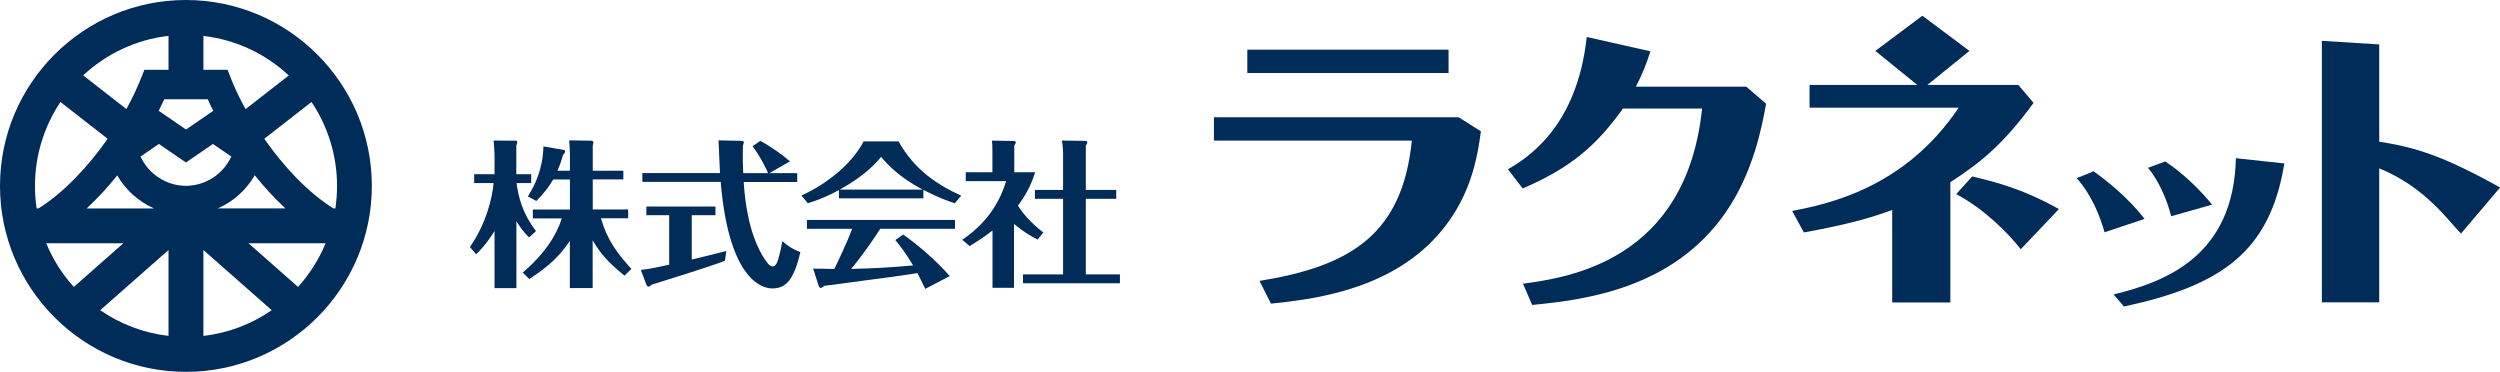
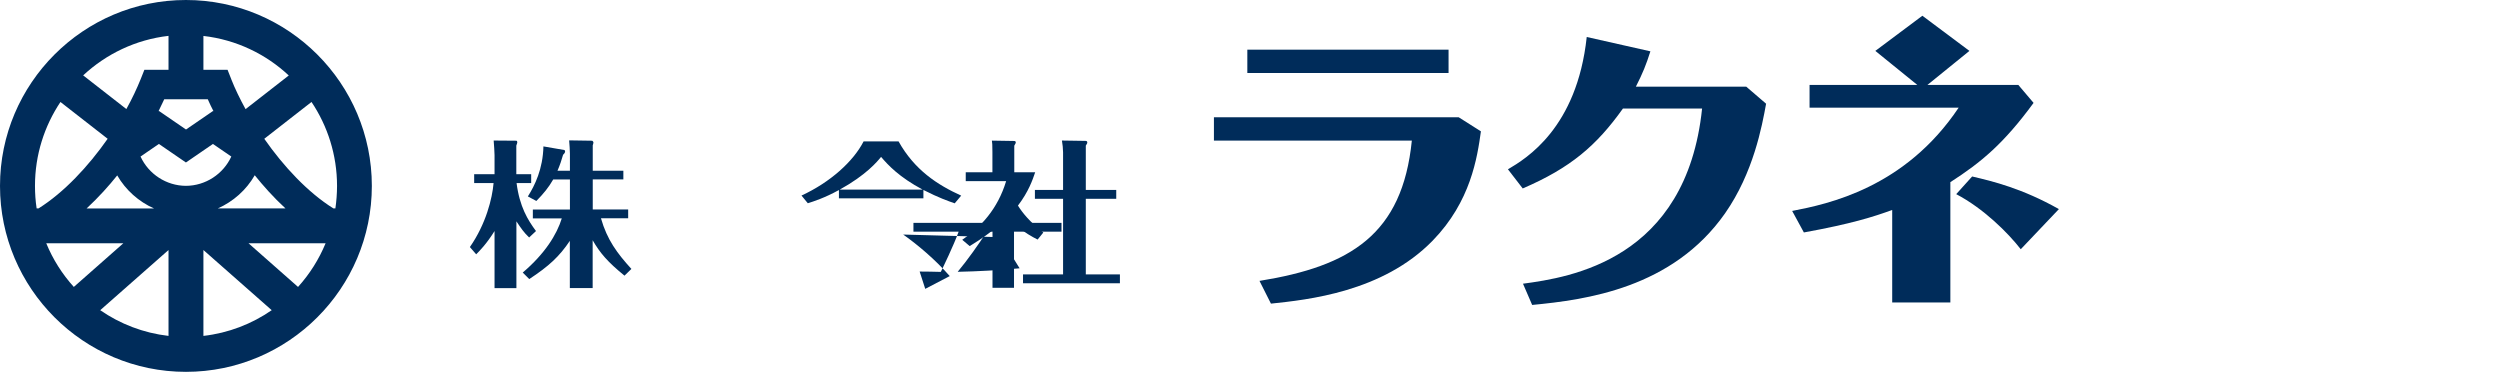
<svg xmlns="http://www.w3.org/2000/svg" id="uuid-7cd8b43f-216c-43e9-8de3-ac403e6f8403" viewBox="0 0 285.87 42.52">
  <defs>
    <style>.uuid-ae523fec-23c6-4ff4-9c18-4e950e2a4f82{fill:#002c5a;}</style>
  </defs>
  <g id="uuid-83e89423-02f4-4955-a292-1cf6784d7031">
    <g>
      <path class="uuid-ae523fec-23c6-4ff4-9c18-4e950e2a4f82" d="M21.26,0C9.54,0,0,9.54,0,21.26s9.54,21.26,21.26,21.26,21.26-9.54,21.26-21.26S32.98,0,21.26,0Zm0,21.25c-2.25-.01-4.27-1.35-5.19-3.35l2.1-1.44,3.09,2.12,3.09-2.12,2.1,1.44c-.92,2-2.94,3.34-5.19,3.35Zm-1.68-9.9h4.18c.2,.46,.42,.92,.66,1.38l-.06-.04-3.09,2.12-3.09-2.12-.06,.04c.23-.46,.45-.93,.66-1.38h.82Zm6.86-2.31l-.42-1.06h-2.76v-3.87c3.75,.43,7.14,2.07,9.76,4.52l-4.94,3.85c-.65-1.18-1.21-2.34-1.64-3.43Zm-7.17-1.06h-2.76l-.42,1.06c-.44,1.09-.99,2.26-1.64,3.43l-4.94-3.85c2.63-2.45,6.01-4.09,9.76-4.52v3.87Zm-5.87,12.07c.97,1.68,2.46,3.01,4.22,3.79h-7.72c1.38-1.28,2.57-2.61,3.51-3.79Zm5.87,18.36c-2.87-.33-5.54-1.37-7.81-2.94l7.81-6.88v9.82Zm3.99-9.82l7.81,6.88c-2.27,1.57-4.93,2.61-7.81,2.94v-9.82Zm1.65-4.76c1.76-.78,3.25-2.1,4.22-3.79,.94,1.17,2.12,2.51,3.51,3.79h-7.72Zm13.43,0h-.22c-2.91-1.82-5.69-4.79-7.9-7.96l5.4-4.21c1.84,2.75,2.92,6.05,2.92,9.6,0,.88-.07,1.74-.19,2.58ZM6.91,11.66l5.4,4.21c-2.22,3.17-5,6.14-7.9,7.96h-.22c-.13-.84-.19-1.7-.19-2.58,0-3.55,1.08-6.85,2.92-9.6Zm-1.62,16.16H14.1l-5.66,4.99c-1.32-1.46-2.39-3.14-3.15-4.99Zm28.79,4.99l-5.66-4.99h8.81c-.76,1.84-1.83,3.53-3.15,4.99Z" />
      <g>
        <g>
          <path class="uuid-ae523fec-23c6-4ff4-9c18-4e950e2a4f82" d="M60.51,27.16c-.61-.58-.91-1.03-1.46-1.85v7.64h-2.5v-6.53c-.91,1.47-1.72,2.28-2.1,2.66l-.72-.83c1.84-2.64,2.56-5.56,2.71-7.32h-2.22v-1.01h2.33v-2.18c0-.29-.06-1.22-.1-1.67l2.59,.02c.1,0,.11,.16,.11,.18,0,.11-.08,.27-.11,.38v3.27h1.7v1.01h-1.67c.34,2.7,1.29,4.24,2.22,5.49l-.79,.74Zm-.74,4.01c2.54-2.16,3.9-4.35,4.47-6.2h-3.31v-1.01h4.24v-3.44h-1.91c-.53,.92-1.12,1.64-1.93,2.46l-.97-.52c.79-1.24,1.72-3.13,1.78-5.72l2.37,.41c.08,.02,.11,.09,.11,.18,0,.11-.13,.29-.23,.36-.17,.59-.34,1.13-.64,1.83h1.42v-1.94c0-.31-.06-1.24-.09-1.53l2.63,.04c.1,.05,.15,.16,.15,.2,0,.11-.06,.25-.08,.32v2.91h3.5v.99h-3.5v3.44h4.05v1.01h-3.11c.7,2.45,1.84,3.99,3.48,5.79l-.79,.77c-1.93-1.57-2.8-2.59-3.64-4.05v5.47h-2.61v-5.4c-1.19,1.78-2.4,2.9-4.64,4.37l-.76-.76Z" />
-           <path class="uuid-ae523fec-23c6-4ff4-9c18-4e950e2a4f82" d="M79.09,29.69c.62-.16,3.41-.83,3.96-.99l-.15,1.11c-1.25,.54-8.05,2.64-8.35,2.73-.26,.22-.3,.23-.38,.23-.17,0-.23-.13-.28-.27l-.61-1.64c1.02-.11,1.25-.16,3.24-.59v-5.66h-2.61v-.99h7.9v.99h-2.71v5.07Zm5.55-13.58c.19,0,.42,0,.42,.16,0,.09-.08,.27-.11,.4-.04,1.91,.02,2.68,.04,3.13h2.84c-.15-.38-.89-1.92-1.78-3.08l.89-.61c1.17,.61,2.63,1.67,3.39,2.34l-2.35,1.35h3.18v1.01h-6.12c.17,2.64,.68,6.12,2.33,8.72,.4,.61,.68,.94,.97,.94,.38,0,.55-.47,.7-1.01,.23-.81,.34-1.48,.42-1.89,.36,.32,.93,.83,2.06,1.26-.79,3.4-1.78,4.15-3.22,4.15s-5-1.46-5.89-12.18h-8.96v-1.01h8.88c-.02-.67-.15-3.44-.17-3.74l2.48,.05Z" />
-           <path class="uuid-ae523fec-23c6-4ff4-9c18-4e950e2a4f82" d="M105.59,22.68h-9.66v-.95c-1.63,.9-2.92,1.31-3.56,1.51l-.72-.88c3.28-1.51,5.93-3.9,7.1-6.19h4c1.82,3.26,4.43,4.96,7.16,6.2l-.74,.88c-.72-.25-1.87-.65-3.58-1.53v.95Zm-2.31,4.14c1.63,1.15,3.67,2.86,5.32,4.75l-2.8,1.46c-.34-.7-.57-1.19-.89-1.8-1.61,.23-3.22,.49-4.83,.68-.57,.07-5.3,.7-5.79,.77-.04,.04-.36,.25-.42,.25-.15,0-.21-.14-.25-.23l-.64-1.98c.38,0,2.06,.02,2.42,.04,.27-.56,1.44-2.95,2.04-4.6h-5.17v-1.01h16.93v1.01h-8.54c-.91,1.42-2.22,3.26-3.33,4.59,2.37-.05,4.73-.18,7.08-.4-.85-1.44-1.51-2.27-2.03-2.9l.89-.63Zm2.22-5.14c-2.69-1.44-3.94-2.79-4.75-3.74-.44,.54-1.7,2.07-4.73,3.74h9.49Z" />
+           <path class="uuid-ae523fec-23c6-4ff4-9c18-4e950e2a4f82" d="M105.59,22.68h-9.66v-.95c-1.63,.9-2.92,1.31-3.56,1.51l-.72-.88c3.28-1.51,5.93-3.9,7.1-6.19h4c1.82,3.26,4.43,4.96,7.16,6.2l-.74,.88c-.72-.25-1.87-.65-3.58-1.53v.95Zm-2.31,4.14c1.63,1.15,3.67,2.86,5.32,4.75l-2.8,1.46l-.64-1.98c.38,0,2.06,.02,2.42,.04,.27-.56,1.44-2.95,2.04-4.6h-5.17v-1.01h16.93v1.01h-8.54c-.91,1.42-2.22,3.26-3.33,4.59,2.37-.05,4.73-.18,7.08-.4-.85-1.44-1.51-2.27-2.03-2.9l.89-.63Zm2.22-5.14c-2.69-1.44-3.94-2.79-4.75-3.74-.44,.54-1.7,2.07-4.73,3.74h9.49Z" />
          <path class="uuid-ae523fec-23c6-4ff4-9c18-4e950e2a4f82" d="M118.64,27.39c-.66-.34-1.42-.74-2.69-1.78v7.3h-2.46v-6.55c-1.16,.9-2.12,1.48-2.61,1.78l-.85-.72c2.12-1.44,4.05-3.51,5.02-6.71h-4.62v-1.01h3.05v-2.34c0-.85-.02-1.01-.06-1.28l2.5,.04c.09,0,.23,0,.23,.16,0,.09-.02,.11-.17,.38v3.04h2.39c-.3,.88-.74,2.19-1.97,3.81,.49,.79,1.33,1.85,2.9,3.08l-.64,.79Zm-.3-4.66v-1.01h3.22v-4.3c0-.38-.06-.97-.13-1.35l2.65,.04c.1,0,.25,0,.25,.18,0,.11-.06,.18-.17,.36v5.07h3.48v1.01h-3.48v8.65h3.9v1.01h-11.08v-1.01h4.58v-8.65h-3.22Z" />
        </g>
        <g>
          <path class="uuid-ae523fec-23c6-4ff4-9c18-4e950e2a4f82" d="M166.8,13.41l2.54,1.61c-.42,3-1.16,8.02-5.51,12.49-5.74,5.9-14.34,6.77-18.5,7.21l-1.31-2.6c10.41-1.68,16.34-5.31,17.42-16.04h-22.63v-2.67h27.98Zm-1.16-7.73v2.67h-23.01v-2.67h23.01Z" />
          <path class="uuid-ae523fec-23c6-4ff4-9c18-4e950e2a4f82" d="M174.16,32.44c5.33-.72,18.67-2.7,20.47-20.03h-9.05c-3.03,4.25-5.98,6.78-11.46,9.14l-1.69-2.19c2.09-1.23,7.89-4.72,9.01-15.13l7.28,1.64c-.5,1.57-.86,2.46-1.66,4.04h12.62l2.27,1.95c-.47,2.57-1.44,7.87-4.69,12.53-6.02,8.59-15.93,9.89-22.06,10.48l-1.05-2.43Z" />
-           <path class="uuid-ae523fec-23c6-4ff4-9c18-4e950e2a4f82" d="M240.65,26.56c-.5-1.78-1.43-4.21-3.18-6.19l1.93-.78c1.39,.98,3.93,2.98,5.83,5.44l-4.58,1.53Zm1.04,7.11c6.11-1.48,13.73-4.51,13.98-15.58l5.54,.6c-1.65,10.12-7.19,13.96-18.34,16.36l-1.18-1.38Zm6.58-8.94c-.43-1.75-1.39-4.06-2.65-5.54l1.97-.73c2.25,1.48,4.22,3.53,5.36,4.94l-4.69,1.33Z" />
-           <path class="uuid-ae523fec-23c6-4ff4-9c18-4e950e2a4f82" d="M272.06,5.09v11.11c3.97,.62,7.19,1.54,13.82,5.24l-4.47,5.27c-1.44-1.44-4.01-5.27-9.35-7.46v15.32h-6.56V4.67l6.56,.41Z" />
          <g>
            <path class="uuid-ae523fec-23c6-4ff4-9c18-4e950e2a4f82" d="M232.53,11.76l-1.74-2.05h-10.39l4.8-3.89-5.38-4.02-5.38,4.02,4.8,3.89h-12.32v2.6h17.05c-6.14,9.18-14.94,11.02-19.04,11.81l1.34,2.46c5.45-.99,7.92-1.78,10.1-2.57v10.58h6.65v-13.76c3.56-2.29,6.11-4.42,9.52-9.07Z" />
            <path class="uuid-ae523fec-23c6-4ff4-9c18-4e950e2a4f82" d="M225.51,20.18l-1.82,2.02c3.13,1.64,5.92,4.42,7.38,6.3l4.36-4.59c-4.18-2.36-7.56-3.18-9.92-3.73Z" />
          </g>
        </g>
      </g>
    </g>
  </g>
</svg>